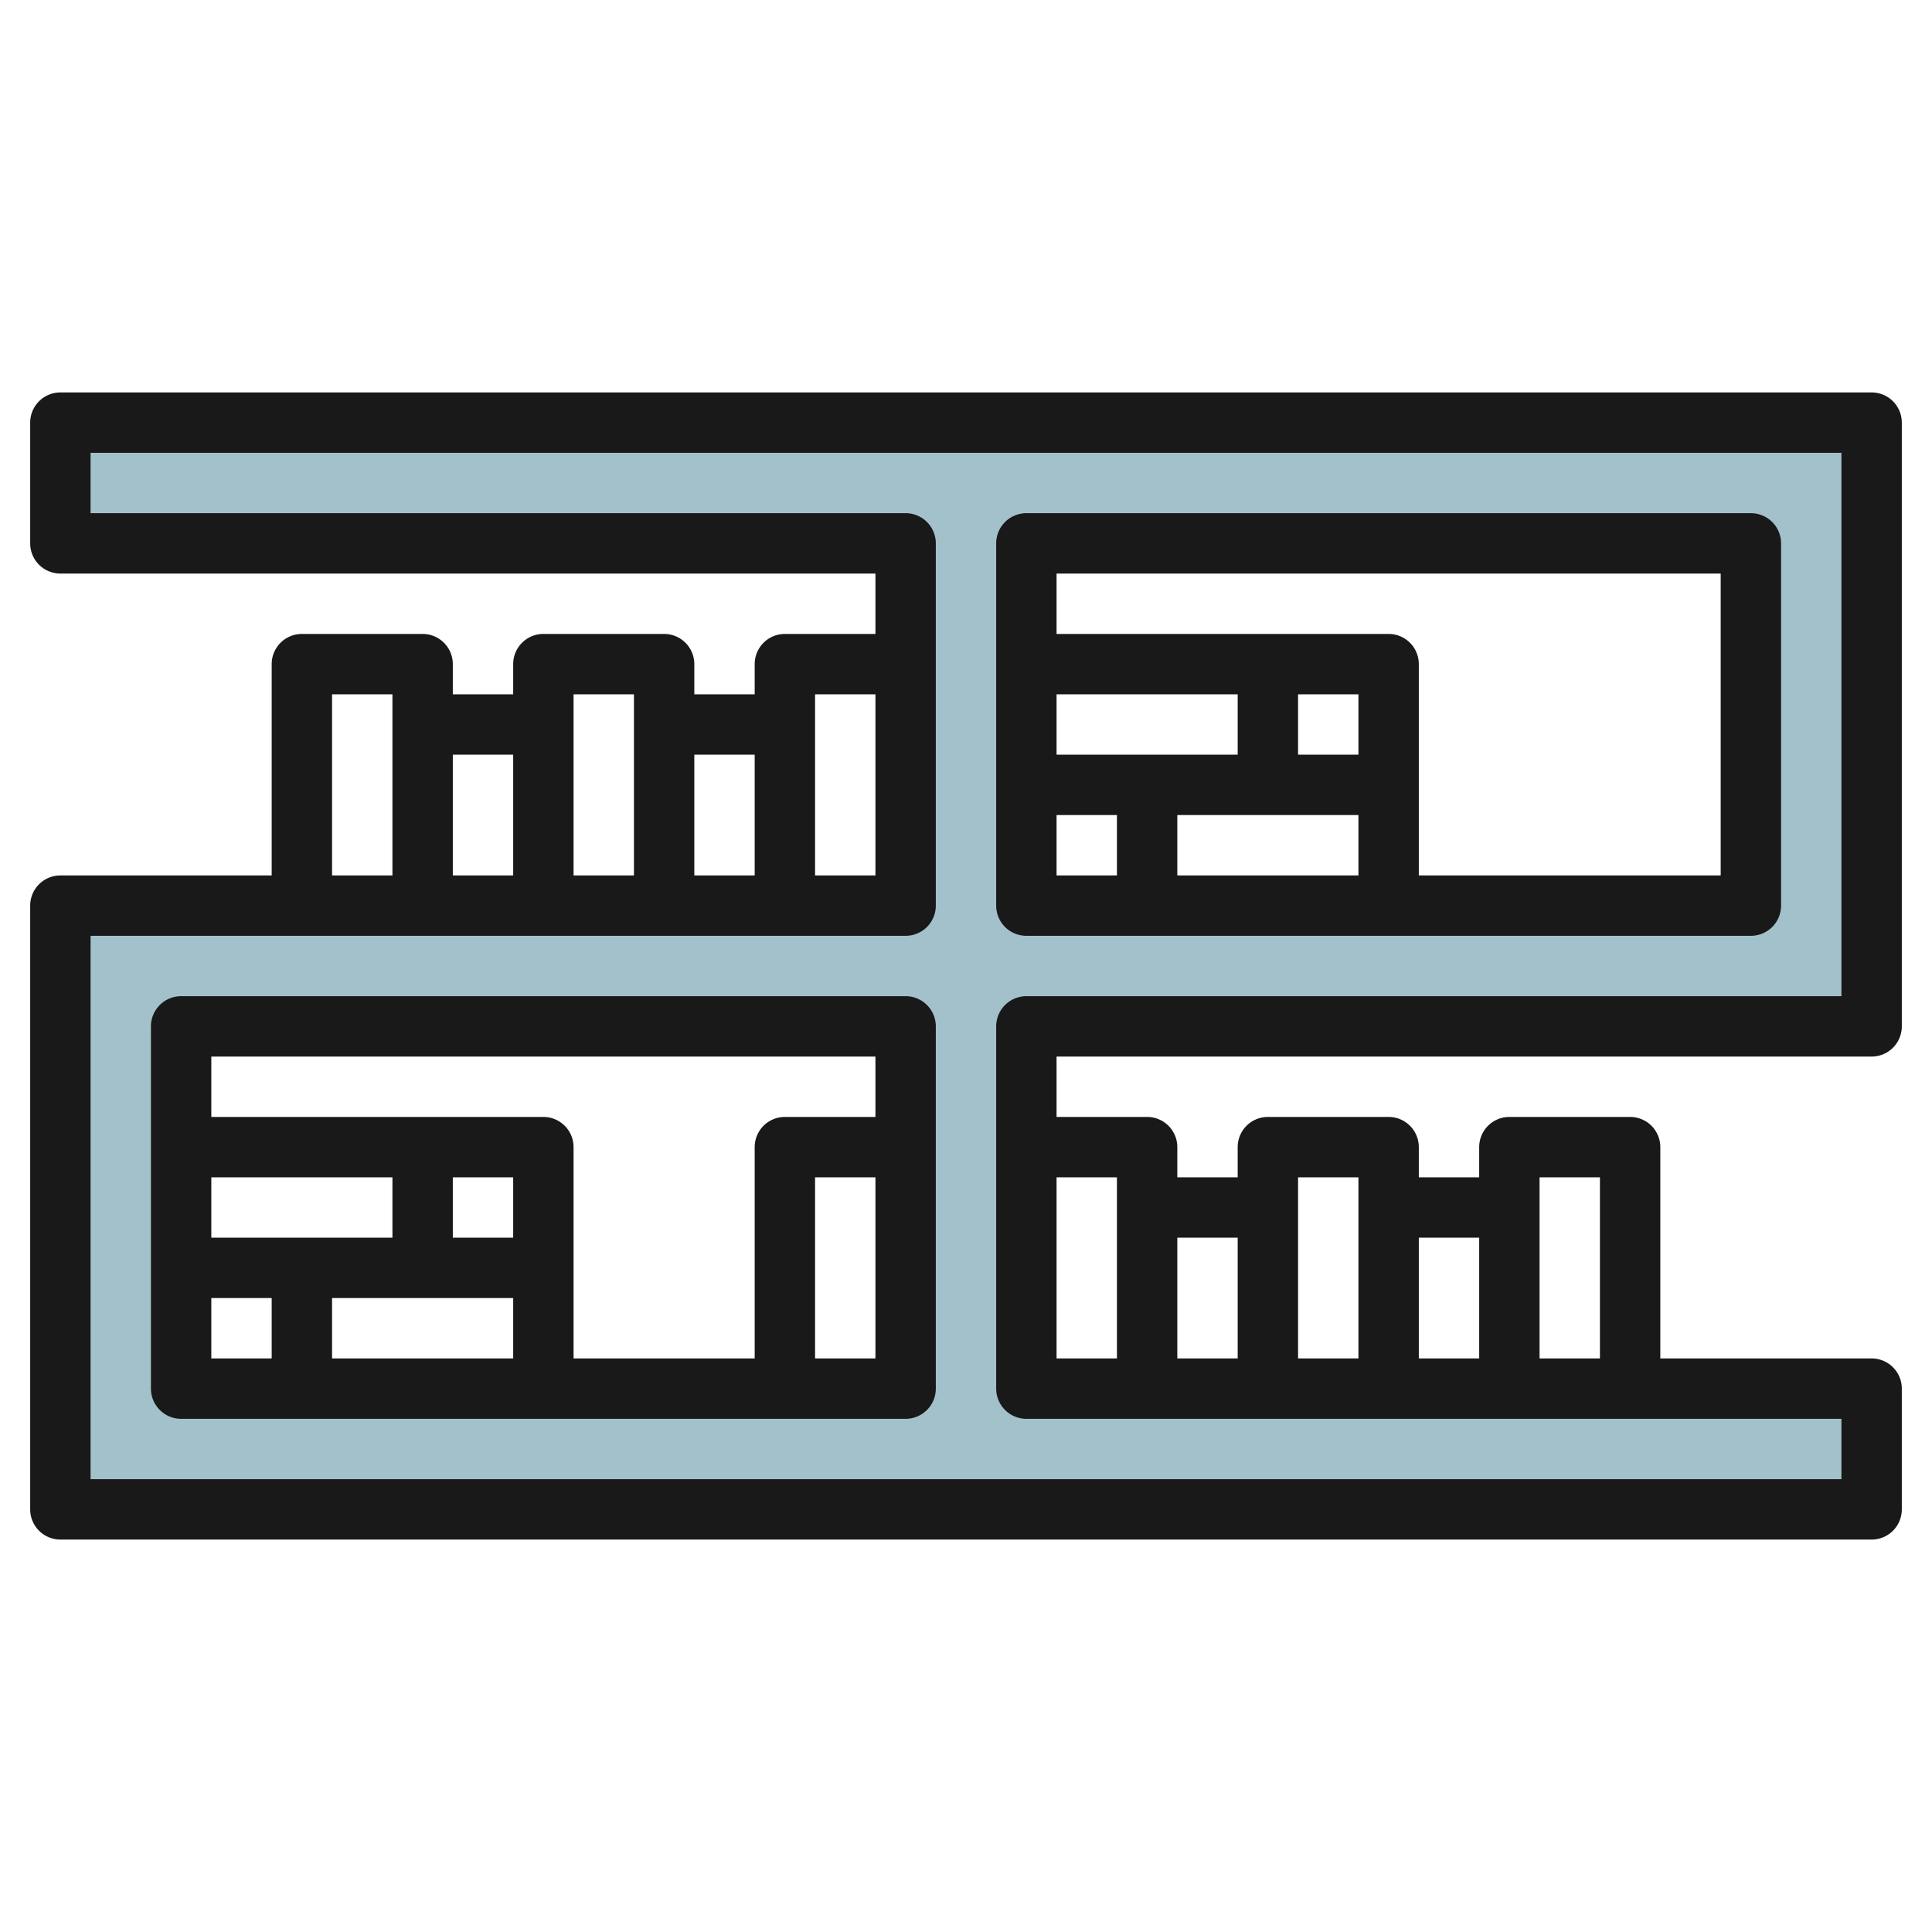
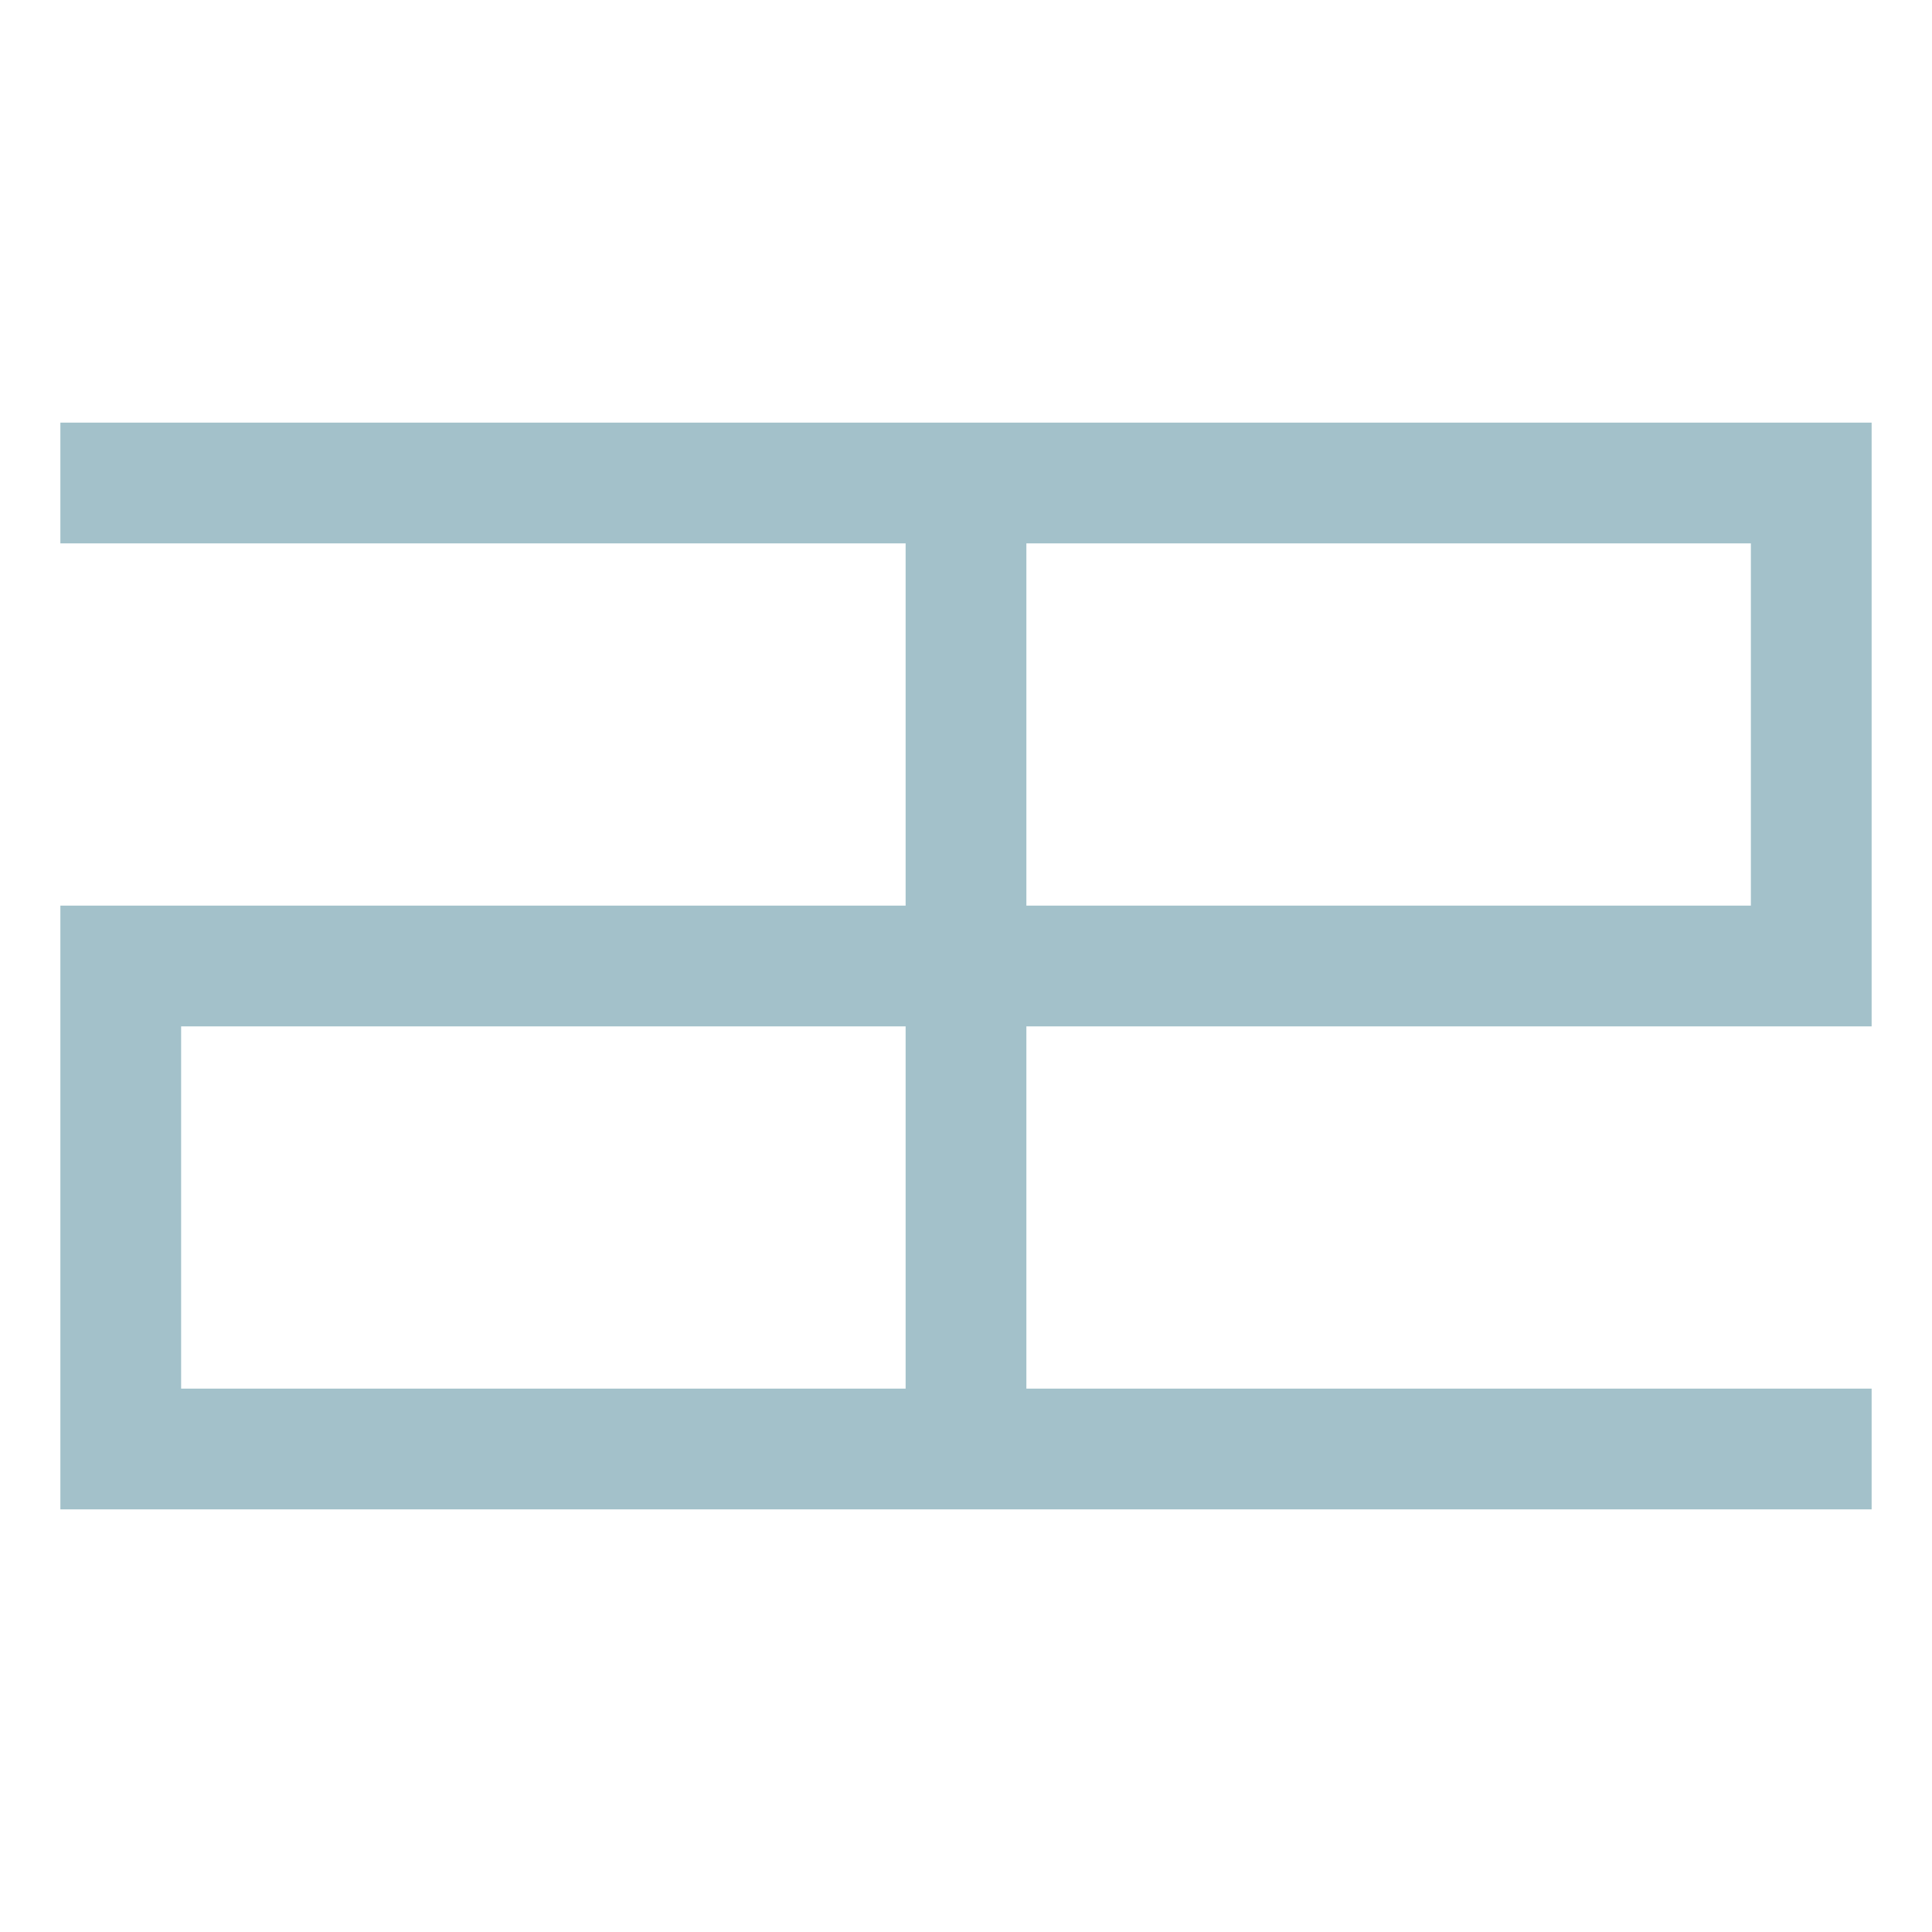
<svg xmlns="http://www.w3.org/2000/svg" height="512" viewBox="0 0 64 64" width="512">
  <g id="Layer_25" data-name="Layer 25">
    <path d="m62 34v-20h-60v4h28v12h-28v20h60v-4h-28v-12zm-28-16h24v12h-24zm-4 28h-24v-12h24z" fill="#a3c1ca" />
    <g fill="#191919">
-       <path d="m62 35a1 1 0 0 0 1-1v-20a1 1 0 0 0 -1-1h-60a1 1 0 0 0 -1 1v4a1 1 0 0 0 1 1h27v2h-3a1 1 0 0 0 -1 1v1h-2v-1a1 1 0 0 0 -1-1h-4a1 1 0 0 0 -1 1v1h-2v-1a1 1 0 0 0 -1-1h-4a1 1 0 0 0 -1 1v7h-7a1 1 0 0 0 -1 1v20a1 1 0 0 0 1 1h60a1 1 0 0 0 1-1v-4a1 1 0 0 0 -1-1h-7v-7a1 1 0 0 0 -1-1h-4a1 1 0 0 0 -1 1v1h-2v-1a1 1 0 0 0 -1-1h-4a1 1 0 0 0 -1 1v1h-2v-1a1 1 0 0 0 -1-1h-3v-2zm-33-12v6h-2v-6zm-4 2v4h-2v-4zm-4-2v6h-2v-6zm-4 2v4h-2v-4zm-6-2h2v6h-2zm50 26h-58v-18h27a1 1 0 0 0 1-1v-12a1 1 0 0 0 -1-1h-27v-2h58v18h-27a1 1 0 0 0 -1 1v12a1 1 0 0 0 1 1h27zm-8-10v6h-2v-6zm-4 2v4h-2v-4zm-4-2v6h-2v-6zm-4 2v4h-2v-4zm-4-2v6h-2v-6z" />
-       <path d="m34 31h24a1 1 0 0 0 1-1v-12a1 1 0 0 0 -1-1h-24a1 1 0 0 0 -1 1v12a1 1 0 0 0 1 1zm1-4h2v2h-2zm10 0v2h-6v-2zm0-2h-2v-2h2zm-4 0h-6v-2h6zm16-6v10h-10v-7a1 1 0 0 0 -1-1h-11v-2z" />
-       <path d="m30 33h-24a1 1 0 0 0 -1 1v12a1 1 0 0 0 1 1h24a1 1 0 0 0 1-1v-12a1 1 0 0 0 -1-1zm-1 2v2h-3a1 1 0 0 0 -1 1v7h-6v-7a1 1 0 0 0 -1-1h-11v-2zm-12 6h-2v-2h2zm-4 0h-6v-2h6zm4 2v2h-6v-2zm-10 0h2v2h-2zm20 2v-6h2v6z" />
-     </g>
+       </g>
  </g>
</svg>